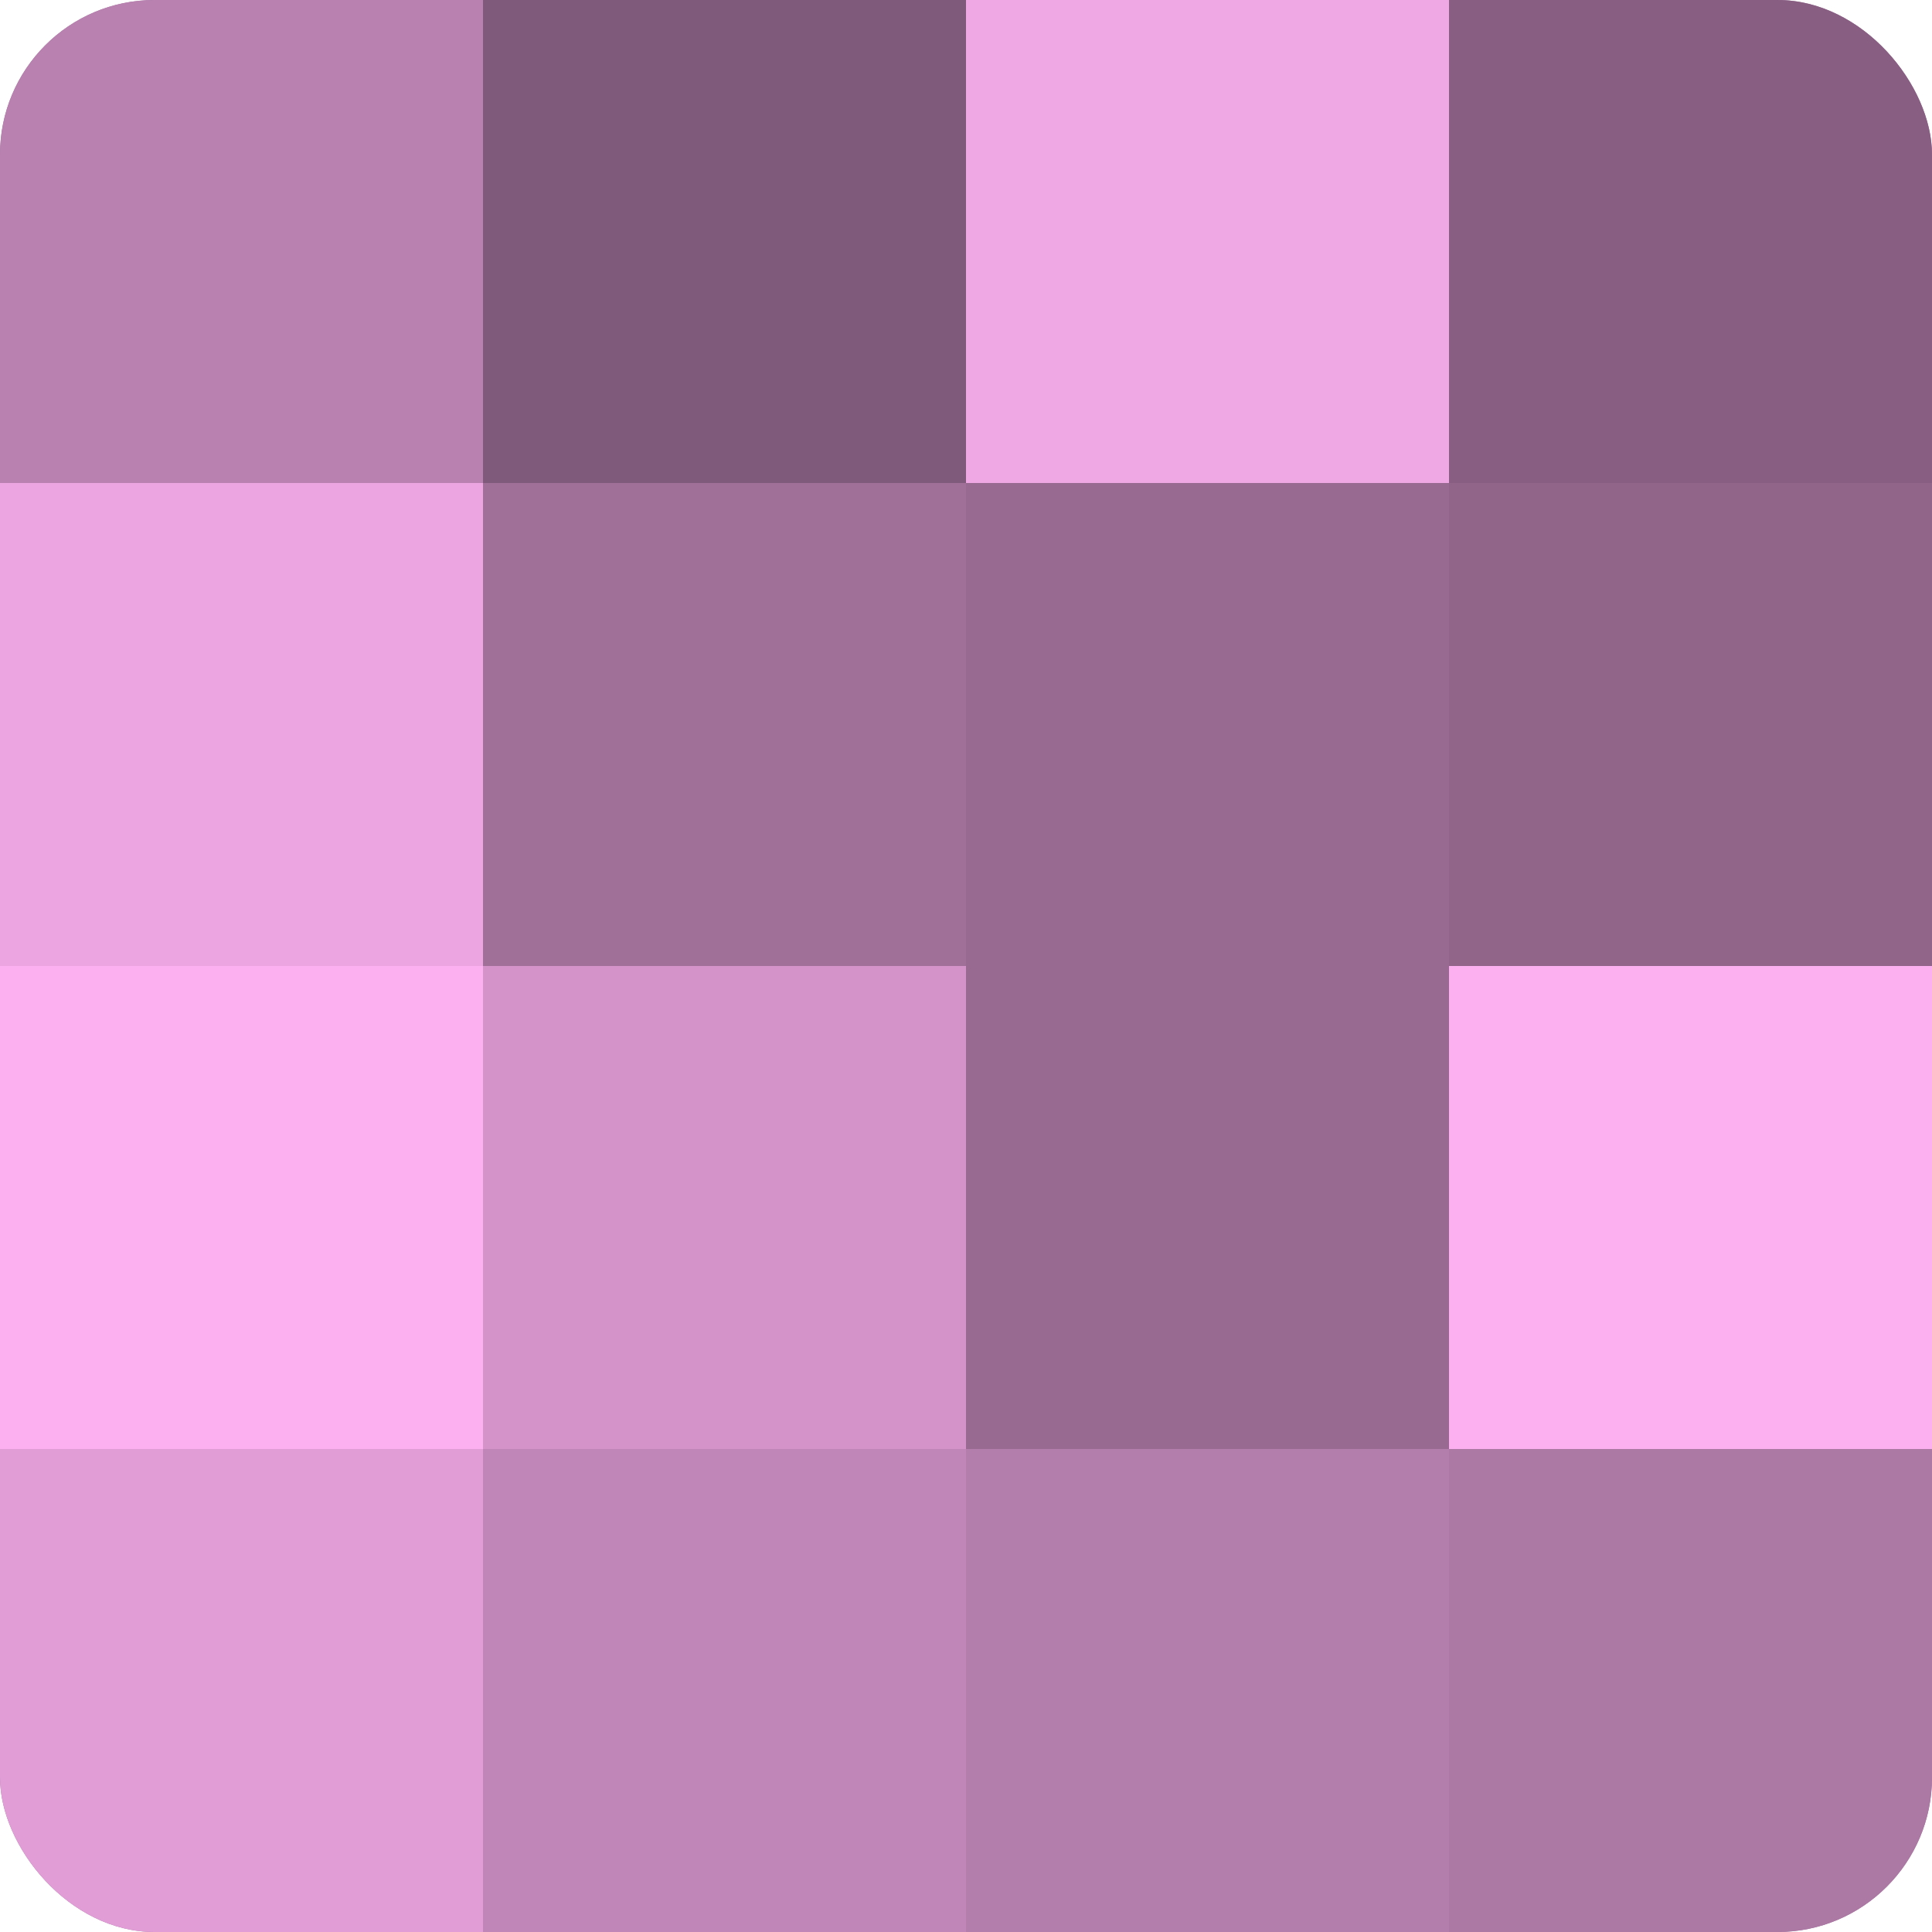
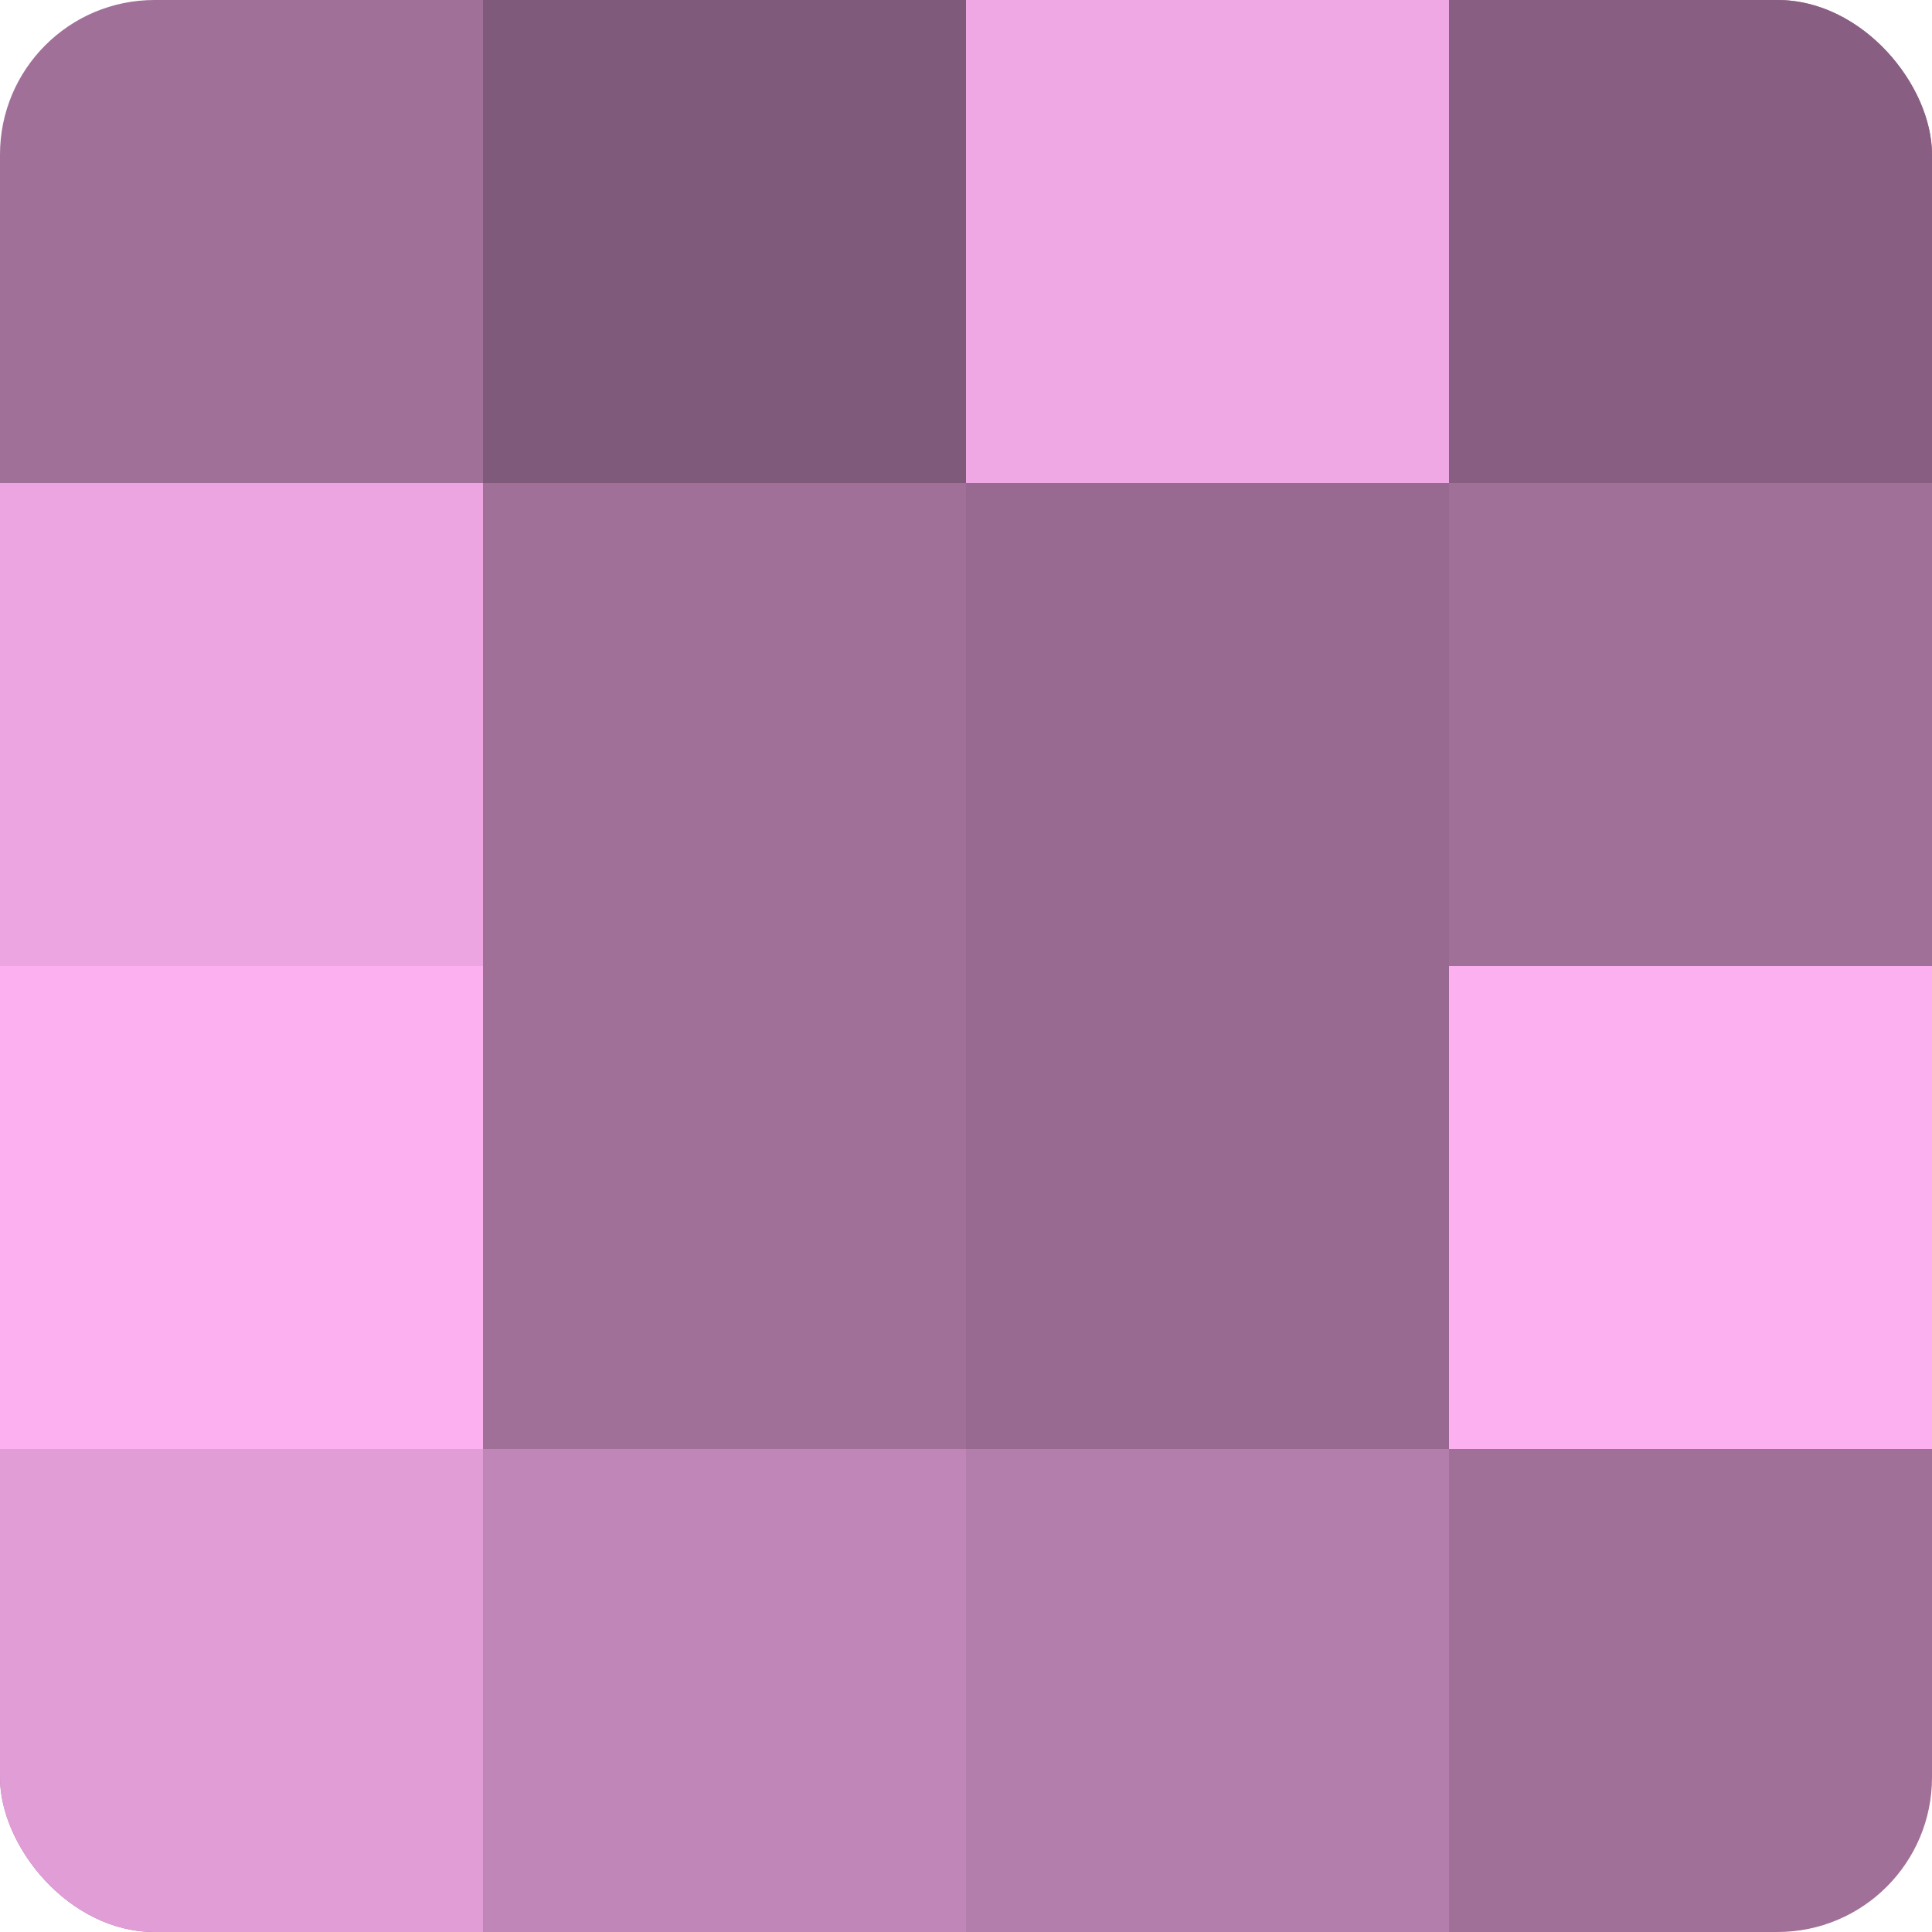
<svg xmlns="http://www.w3.org/2000/svg" width="80" height="80" viewBox="0 0 100 100" preserveAspectRatio="xMidYMid meet">
  <defs>
    <clipPath id="c" width="100" height="100">
      <rect width="100" height="100" rx="8" ry="8" />
    </clipPath>
  </defs>
  <g clip-path="url(#c)">
    <rect width="100" height="100" fill="#a07099" />
-     <rect width="25" height="25" fill="#b881b0" />
    <rect y="25" width="25" height="25" fill="#eca5e1" />
    <rect y="50" width="25" height="25" fill="#fcb0f0" />
    <rect y="75" width="25" height="25" fill="#e09dd6" />
    <rect x="25" width="25" height="25" fill="#805a7a" />
    <rect x="25" y="25" width="25" height="25" fill="#a07099" />
-     <rect x="25" y="50" width="25" height="25" fill="#d494ca" />
    <rect x="25" y="75" width="25" height="25" fill="#c086b7" />
    <rect x="50" width="25" height="25" fill="#f0a8e5" />
    <rect x="50" y="25" width="25" height="25" fill="#986a91" />
    <rect x="50" y="50" width="25" height="25" fill="#986a91" />
    <rect x="50" y="75" width="25" height="25" fill="#b47eac" />
    <rect x="75" width="25" height="25" fill="#885f82" />
-     <rect x="75" y="25" width="25" height="25" fill="#906589" />
    <rect x="75" y="50" width="25" height="25" fill="#fcb0f0" />
-     <rect x="75" y="75" width="25" height="25" fill="#ac78a4" />
  </g>
</svg>